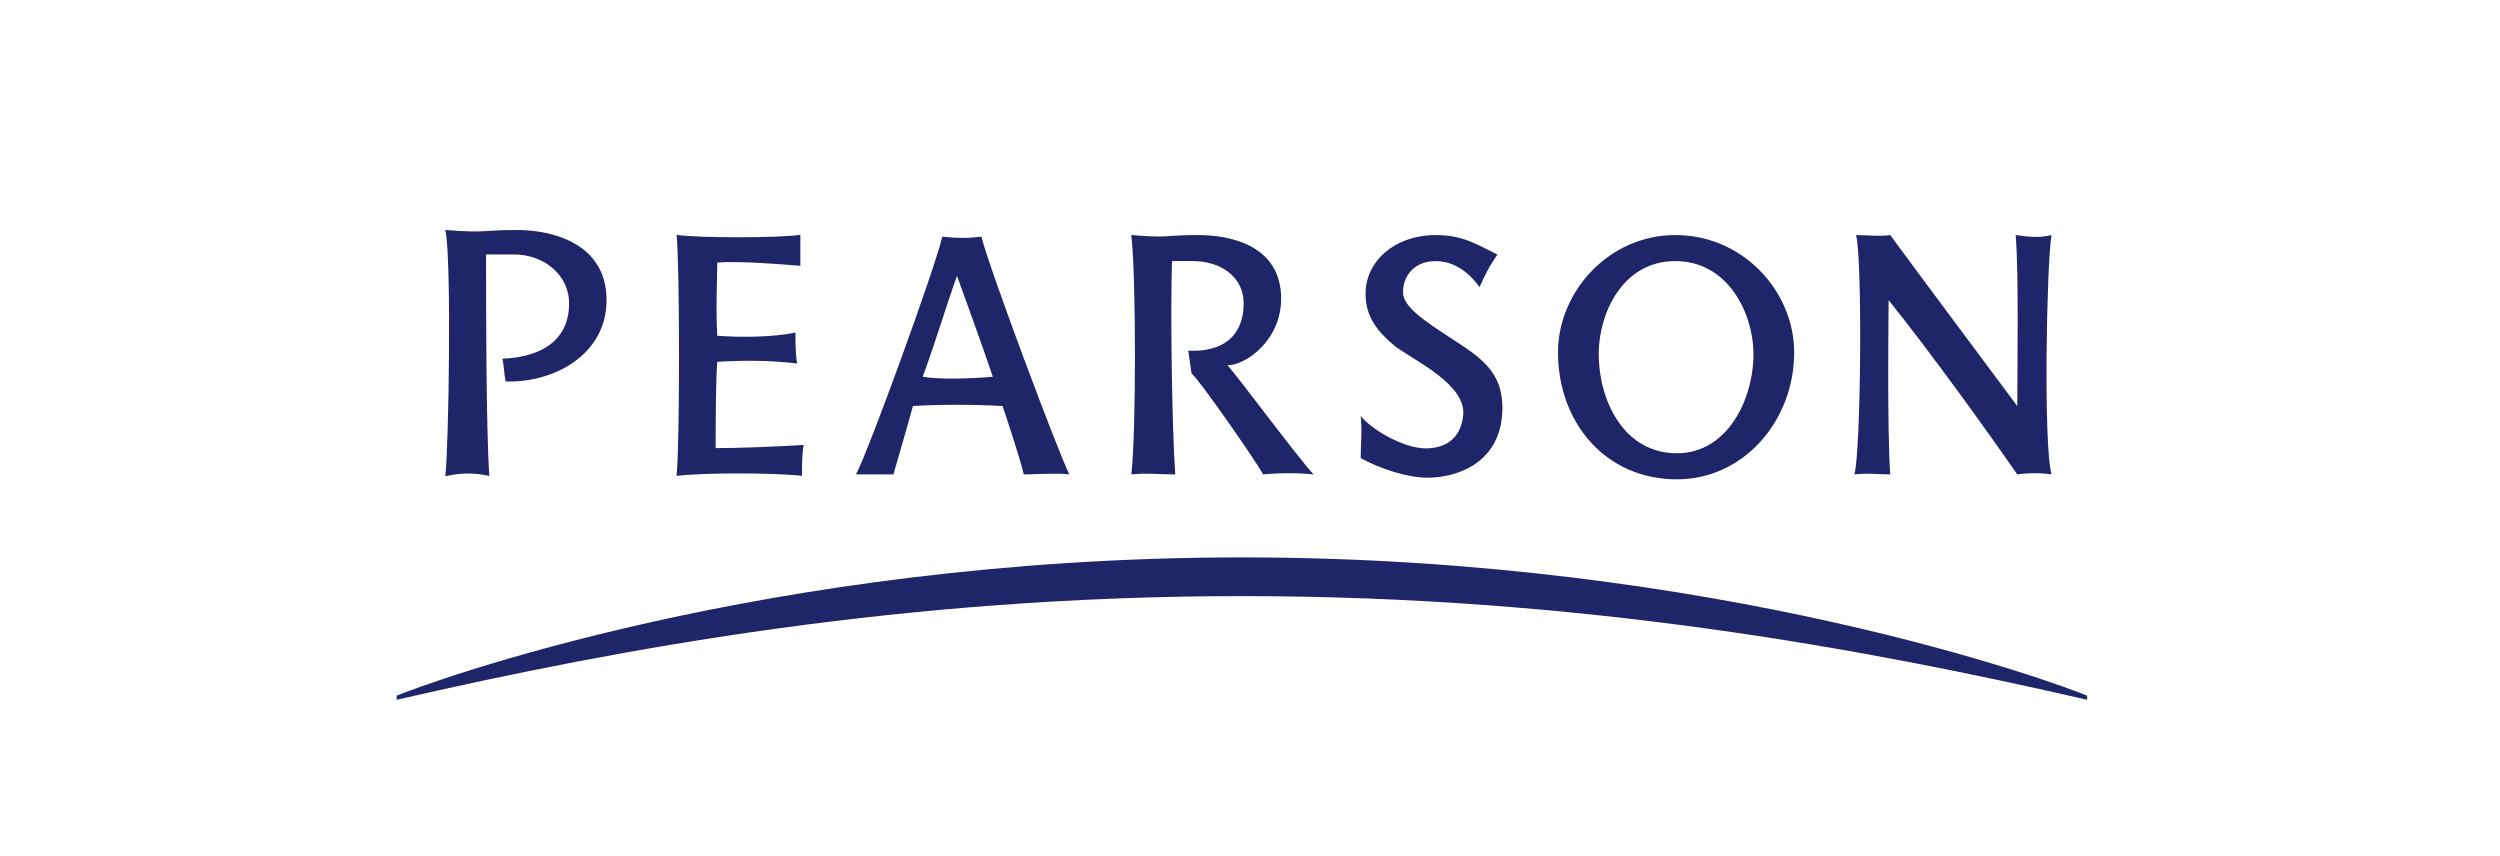
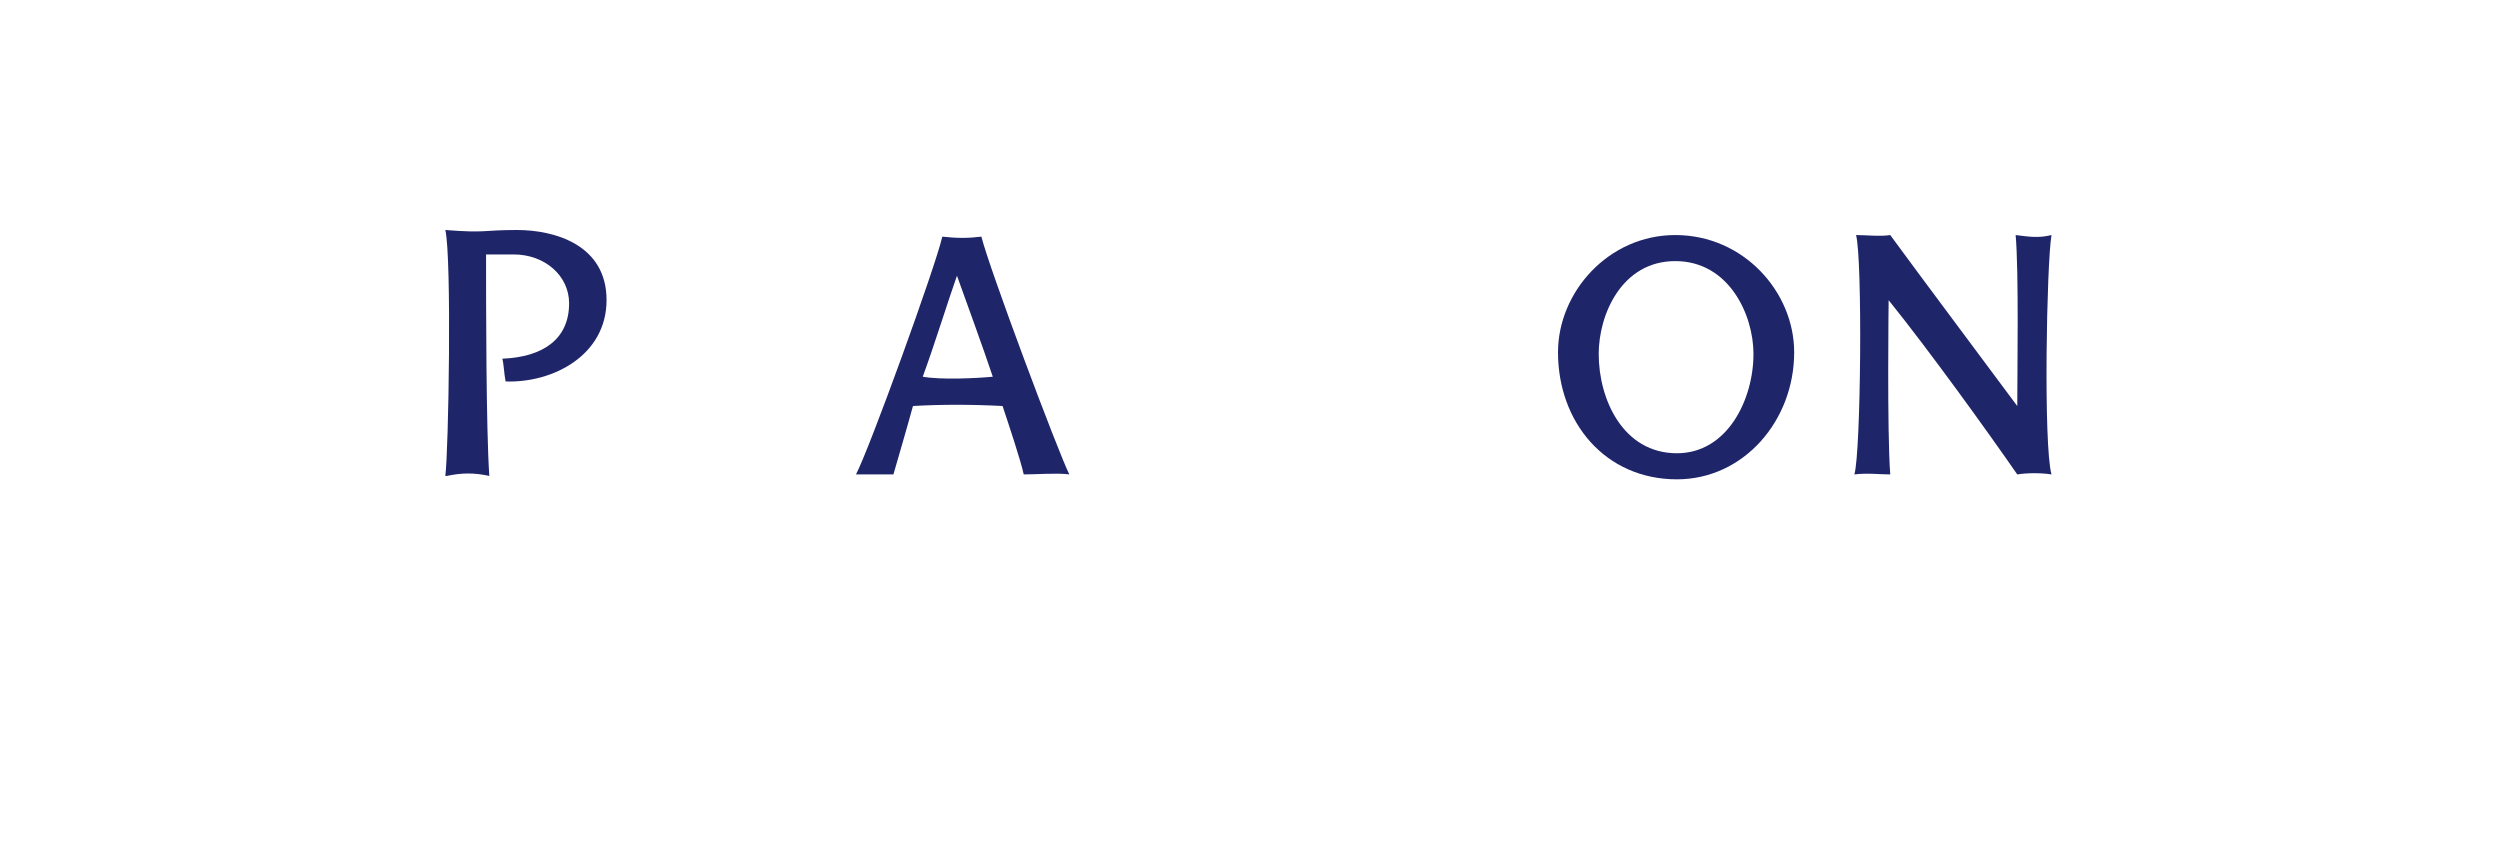
<svg xmlns="http://www.w3.org/2000/svg" width="149" height="51" viewBox="0 0 149 51" fill="none">
  <path d="M120.229 28.276C118.483 25.753 114.989 20.9 112.563 17.891C112.563 17.891 112.464 25.753 112.659 28.276C111.979 28.276 111.301 28.179 110.522 28.276C110.912 26.919 111.009 15.465 110.621 14.009C111.202 14.009 112.076 14.106 112.659 14.009C114.502 16.532 118.287 21.58 120.229 24.2C120.229 22.259 120.327 16.143 120.132 14.009C120.909 14.106 121.492 14.203 122.269 14.009C121.977 15.755 121.783 26.53 122.269 28.276C121.686 28.179 120.812 28.179 120.229 28.276Z" fill="#1F2569" />
-   <path d="M89.543 24.299C89.543 27.598 86.823 28.471 85.077 28.471C83.815 28.471 82.166 27.89 81.098 27.305C81.098 26.239 81.195 25.851 81.098 24.782C81.68 25.559 83.621 26.723 84.98 26.723C86.338 26.723 87.115 25.948 87.212 24.685C87.311 22.939 84.495 21.58 83.234 20.707C82.166 19.832 81.387 18.959 81.387 17.503C81.387 15.562 83.135 14.009 85.563 14.009C87.115 14.009 87.892 14.494 89.249 15.174C88.766 15.854 88.474 16.435 88.183 17.114C87.698 16.435 86.823 15.562 85.563 15.562C84.3 15.562 83.621 16.435 83.621 17.406C83.621 18.28 84.786 19.056 86.725 20.317C88.377 21.385 89.543 22.259 89.543 24.299Z" fill="#1F2569" />
-   <path d="M78.295 28.276C77.324 28.179 76.258 28.179 75.287 28.276C74.799 27.404 71.501 22.648 71.016 22.259L70.822 20.9C72.762 20.997 74.121 20.123 74.121 18.085C74.121 16.435 72.667 15.561 71.113 15.561C70.627 15.561 70.239 15.561 69.85 15.561C69.753 18.668 69.85 25.462 70.045 28.276C69.172 28.276 68.297 28.179 67.425 28.276C67.716 25.948 67.716 16.435 67.425 14.009C69.85 14.203 69.268 14.009 71.404 14.009C73.442 14.009 76.355 14.688 76.355 17.794C76.355 20.317 74.219 21.774 73.15 21.774C73.345 21.869 77.52 27.5 78.295 28.276Z" fill="#1F2569" />
-   <path d="M47.895 26.517C47.798 27.099 47.798 27.777 47.798 28.361C46.052 28.167 41.973 28.167 40.324 28.361C40.518 26.517 40.518 15.937 40.324 13.995C41.488 14.189 46.438 14.189 47.701 13.995C47.701 14.675 47.701 15.258 47.701 15.84C46.438 15.743 44.11 15.549 42.75 15.646C42.75 16.617 42.653 18.363 42.75 20.012C44.11 20.111 46.052 20.111 47.41 19.818C47.41 20.498 47.41 21.08 47.507 21.663C45.858 21.469 44.304 21.469 42.75 21.566C42.653 22.634 42.653 25.74 42.653 26.709C44.013 26.709 46.438 26.614 47.895 26.517Z" fill="#1F2569" />
  <path d="M106.933 20.997C106.933 25.074 103.924 28.568 99.944 28.568C95.671 28.568 92.857 25.171 92.857 20.997C92.857 17.406 95.868 14.009 99.847 14.009C103.924 14.009 106.933 17.406 106.933 20.997ZM104.507 21.094C104.507 18.765 103.048 15.562 99.847 15.562C96.643 15.562 95.283 18.765 95.283 21.094C95.283 23.813 96.74 27.014 99.944 27.014C102.951 27.014 104.507 23.813 104.507 21.094Z" fill="#1F2569" />
  <path d="M63.732 28.275C63.053 28.178 61.792 28.275 61.015 28.275C60.821 27.403 60.141 25.363 59.753 24.198C57.907 24.101 56.064 24.101 54.413 24.198C54.124 25.266 53.444 27.595 53.248 28.275C52.764 28.275 51.599 28.275 51.016 28.275C51.793 26.818 55.773 15.851 56.161 14.104C57.035 14.202 57.715 14.202 58.49 14.104C58.976 16.045 63.053 26.917 63.732 28.275ZM59.17 22.452C58.589 20.704 57.521 17.793 57.035 16.433C56.55 17.793 55.676 20.607 54.996 22.452C56.064 22.646 58.201 22.547 59.17 22.452Z" fill="#1F2569" />
  <path d="M36.151 17.882C36.151 21.182 32.948 22.832 30.134 22.735C30.037 22.25 30.037 21.764 29.94 21.378C32.366 21.28 33.919 20.212 33.919 18.076C33.919 16.427 32.463 15.165 30.619 15.165C30.522 15.165 29.841 15.165 28.969 15.165C28.969 17.979 28.969 25.55 29.163 28.366C28.289 28.172 27.512 28.172 26.638 28.366H26.541C26.737 26.909 26.929 15.359 26.541 13.708C29.066 13.902 28.677 13.708 30.812 13.708C33.045 13.708 36.151 14.582 36.151 17.882Z" fill="#1F2569" />
-   <path d="M74.023 35.528C53.953 35.528 37.112 38.608 23.642 41.708V41.462C25.32 40.768 45.555 33.229 74.021 33.22H74.019C102.484 33.229 122.717 40.768 124.395 41.462C124.397 41.462 124.395 41.708 124.395 41.708C110.93 38.608 94.084 35.528 74.018 35.528H74.023Z" fill="#1F2569" />
</svg>